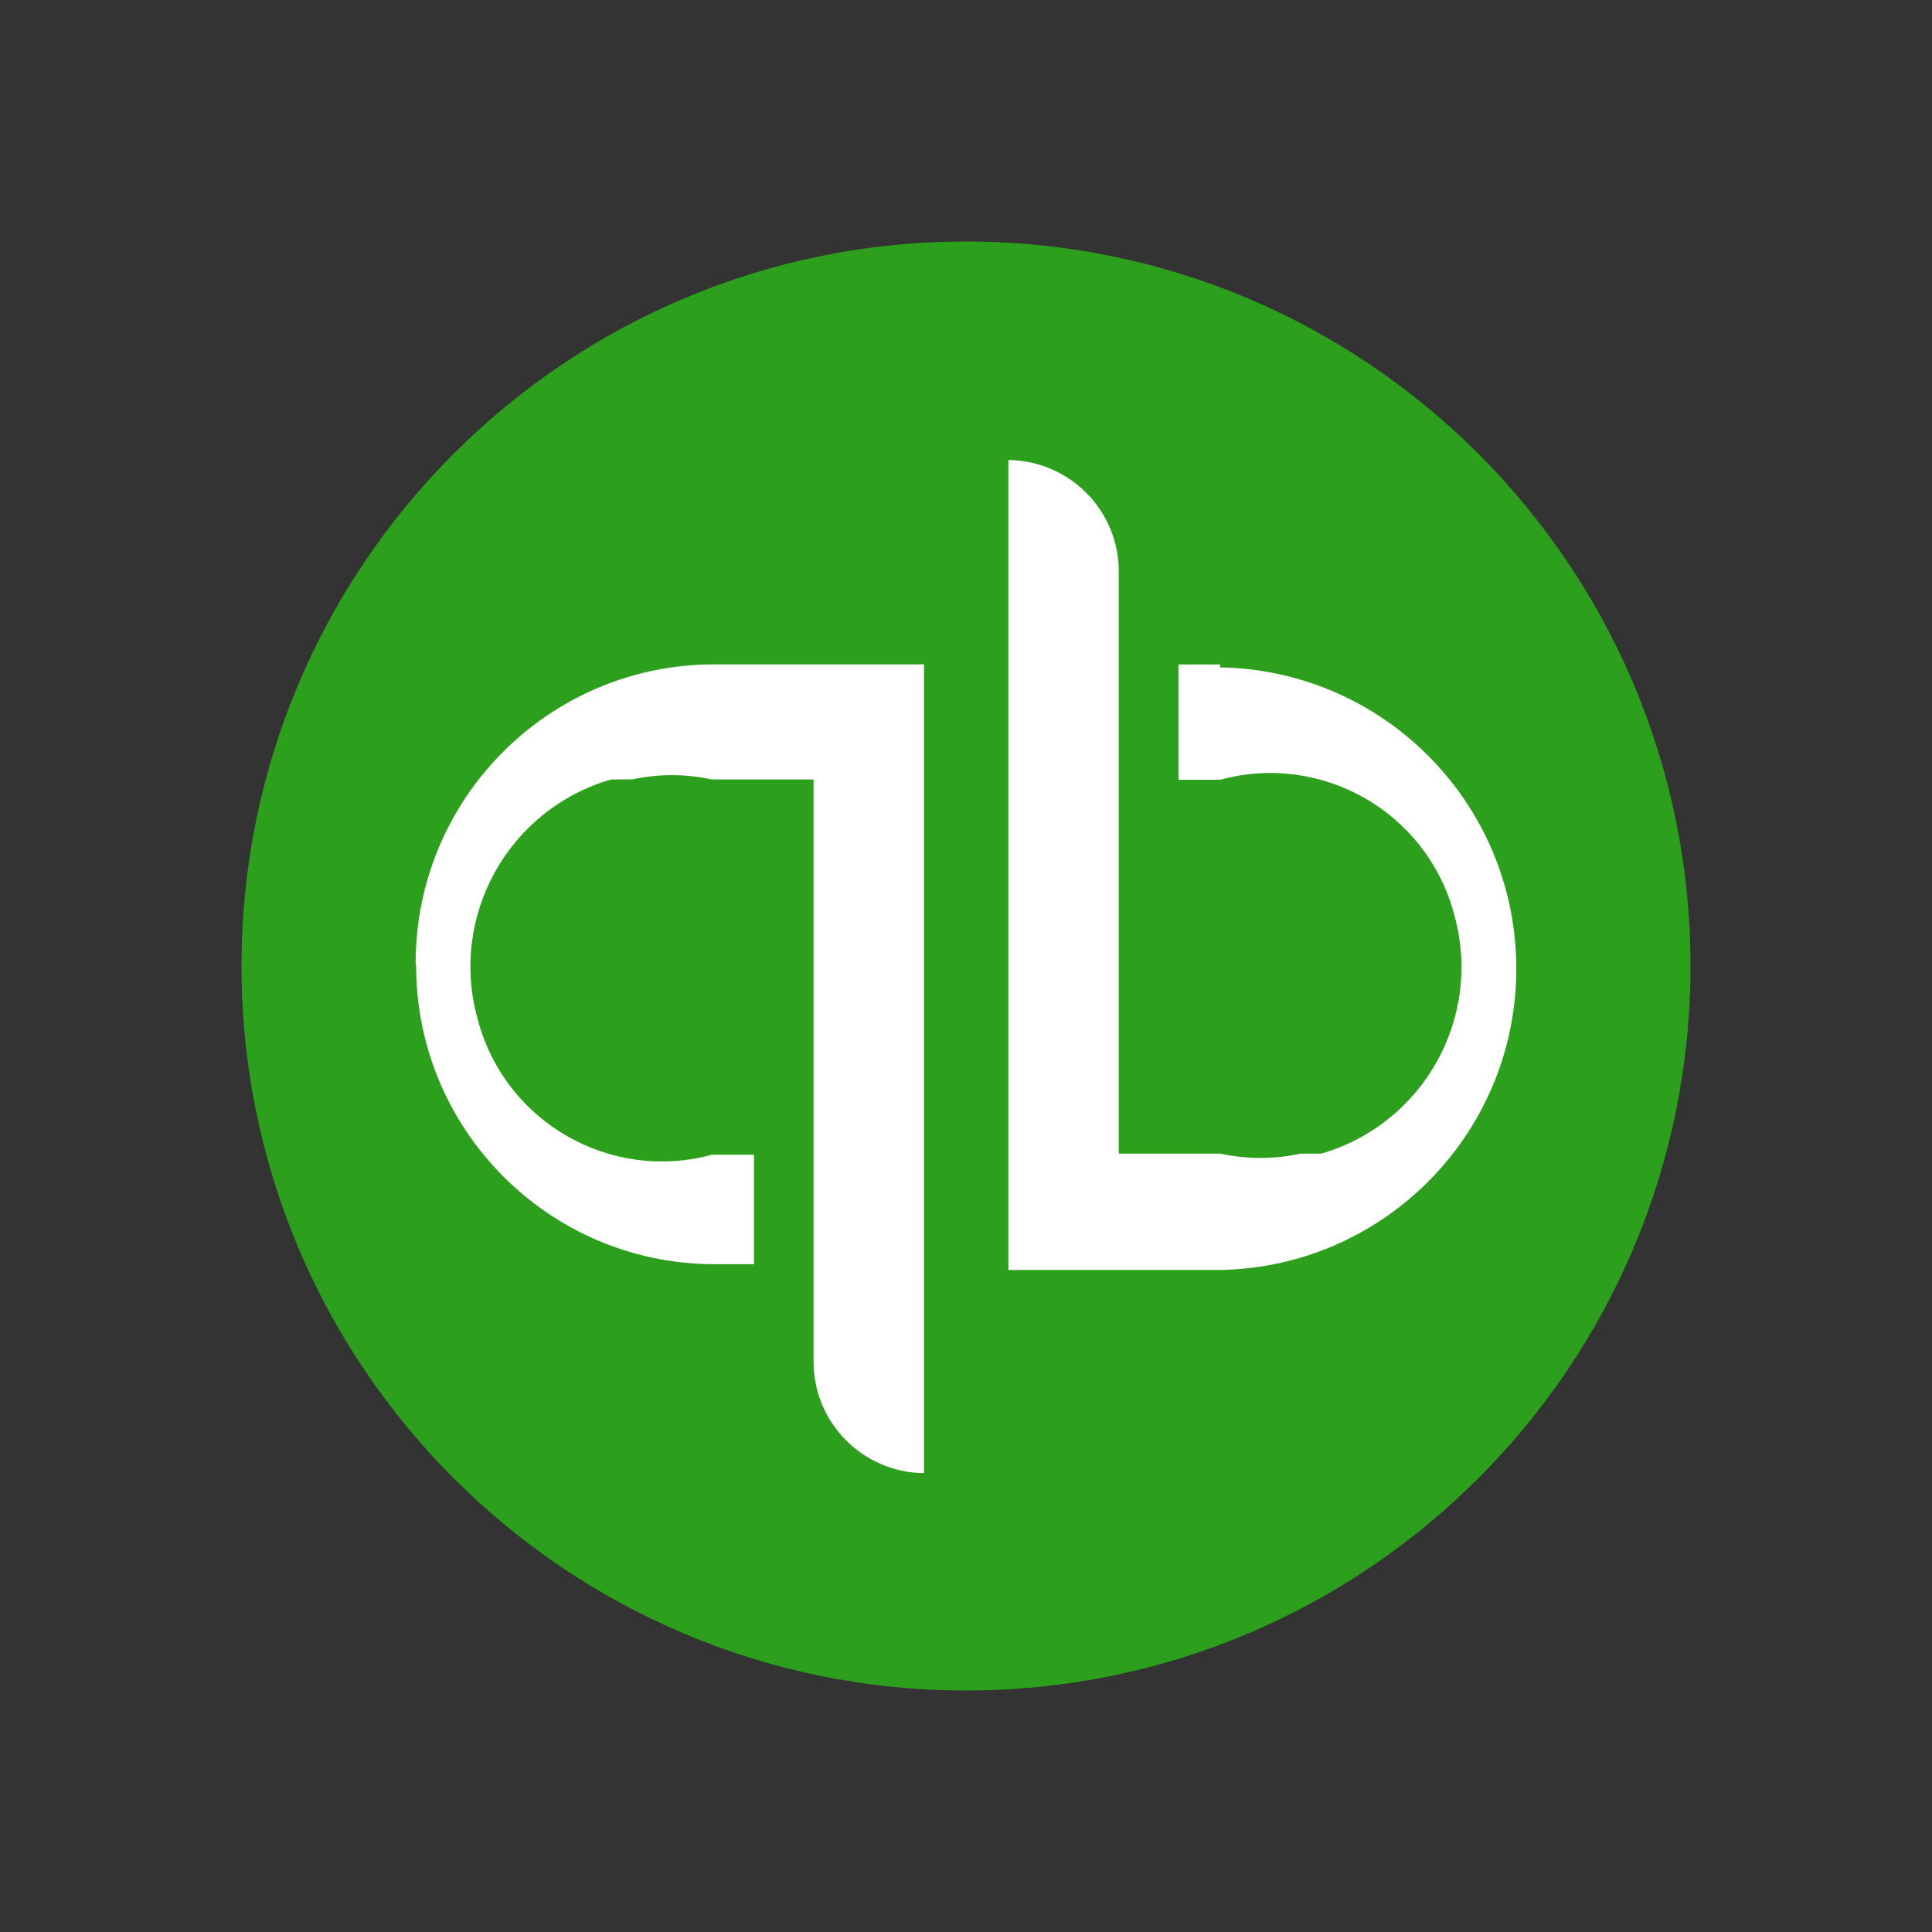
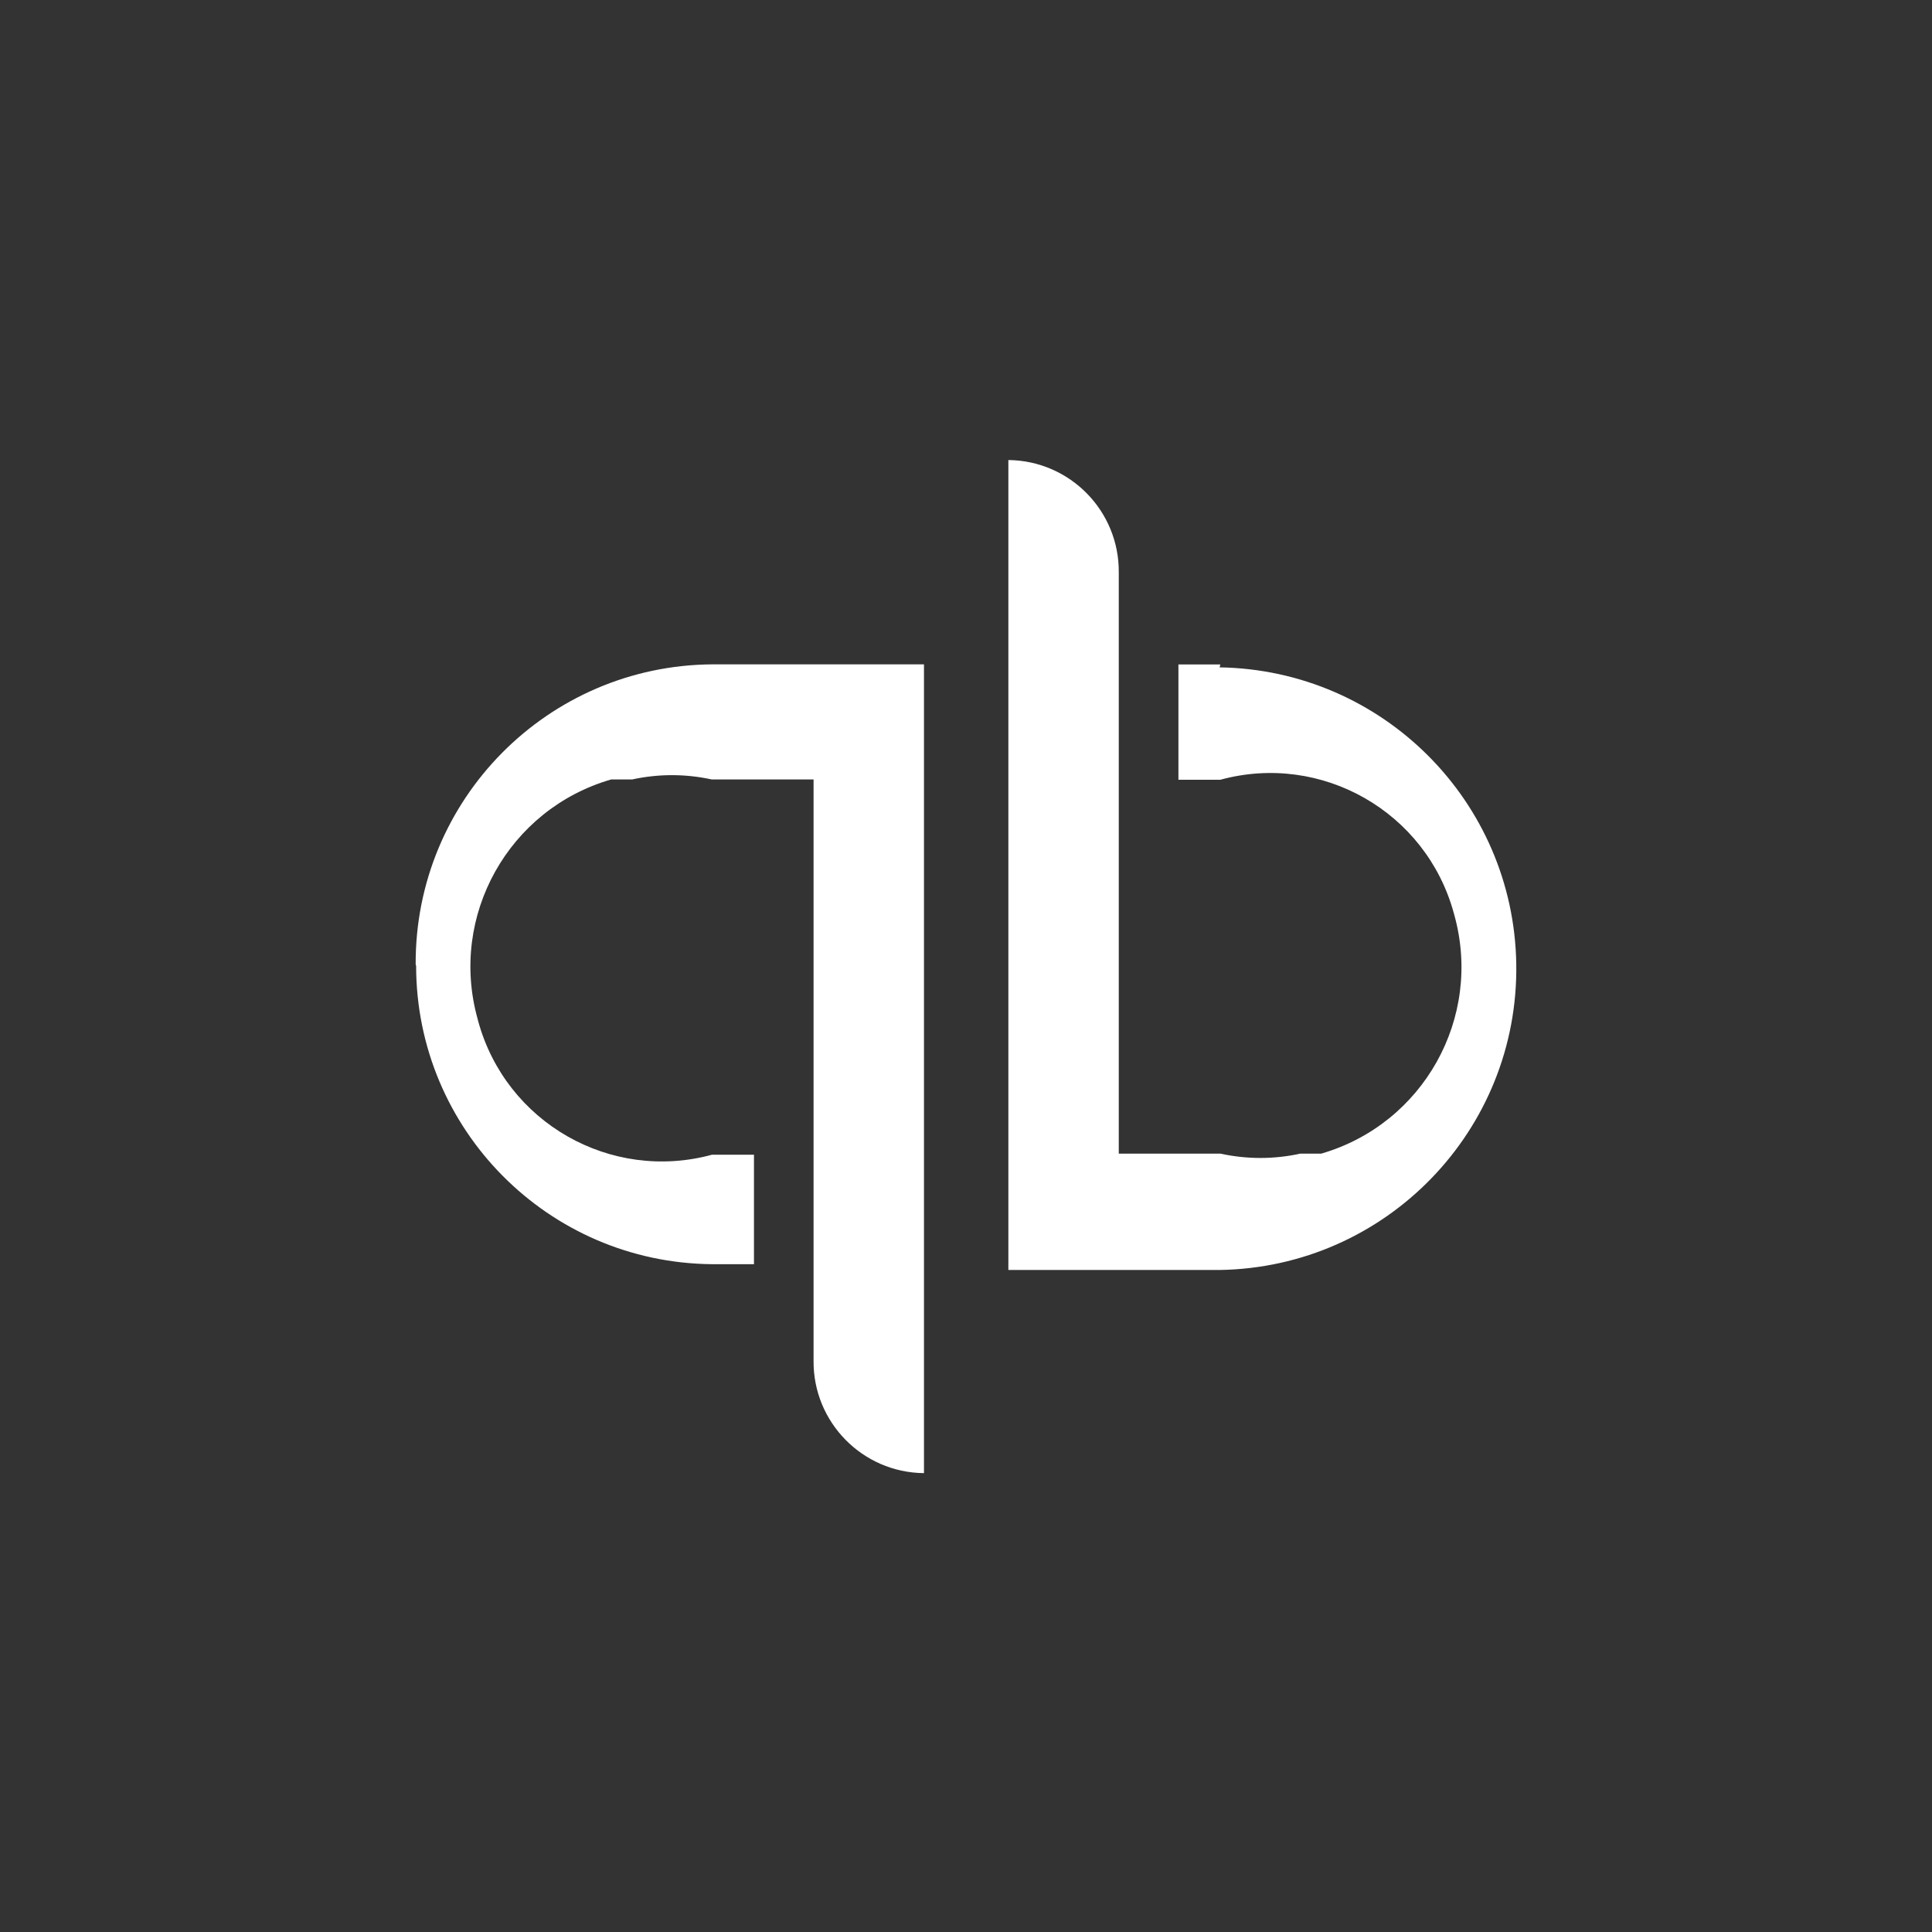
<svg xmlns="http://www.w3.org/2000/svg" width="120" height="120" viewBox="0 0 120 120" fill="none">
  <rect x="0" y="0" width="120" height="120" fill="#333333" stroke="none" />
-   <path d="M60 105C84.853 105 105 84.853 105 60C105 35.147 84.853 15 60 15C35.147 15 15 35.147 15 60C15 84.853 35.147 105 60 105Z" fill="#2CA01C" />
  <path d="M25.846 59.984C25.85 70.158 34.054 78.431 44.228 78.521H46.831V71.72H44.228C37.921 73.441 31.416 69.722 29.698 63.415C29.684 63.365 29.673 63.314 29.659 63.264C27.891 56.874 31.592 50.253 37.96 48.414H39.26C40.891 48.057 42.579 48.057 44.21 48.414H50.532V84.518C50.499 88.338 53.57 91.463 57.39 91.499V41.264H44.268C34.022 41.318 25.764 49.667 25.818 59.912V59.916L25.846 59.984ZM75.796 41.271H73.194V48.432H75.796C82.089 46.715 88.58 50.423 90.297 56.712C90.312 56.759 90.322 56.809 90.337 56.856C92.094 63.224 88.404 69.819 82.061 71.655H80.761C79.13 72.012 77.442 72.012 75.811 71.655H69.489V35.555C69.522 31.735 66.451 28.61 62.631 28.574V78.881H75.753C86.089 78.719 94.336 70.212 94.178 59.876C94.02 49.767 85.866 41.61 75.753 41.451L75.796 41.271Z" fill="white" />
</svg>